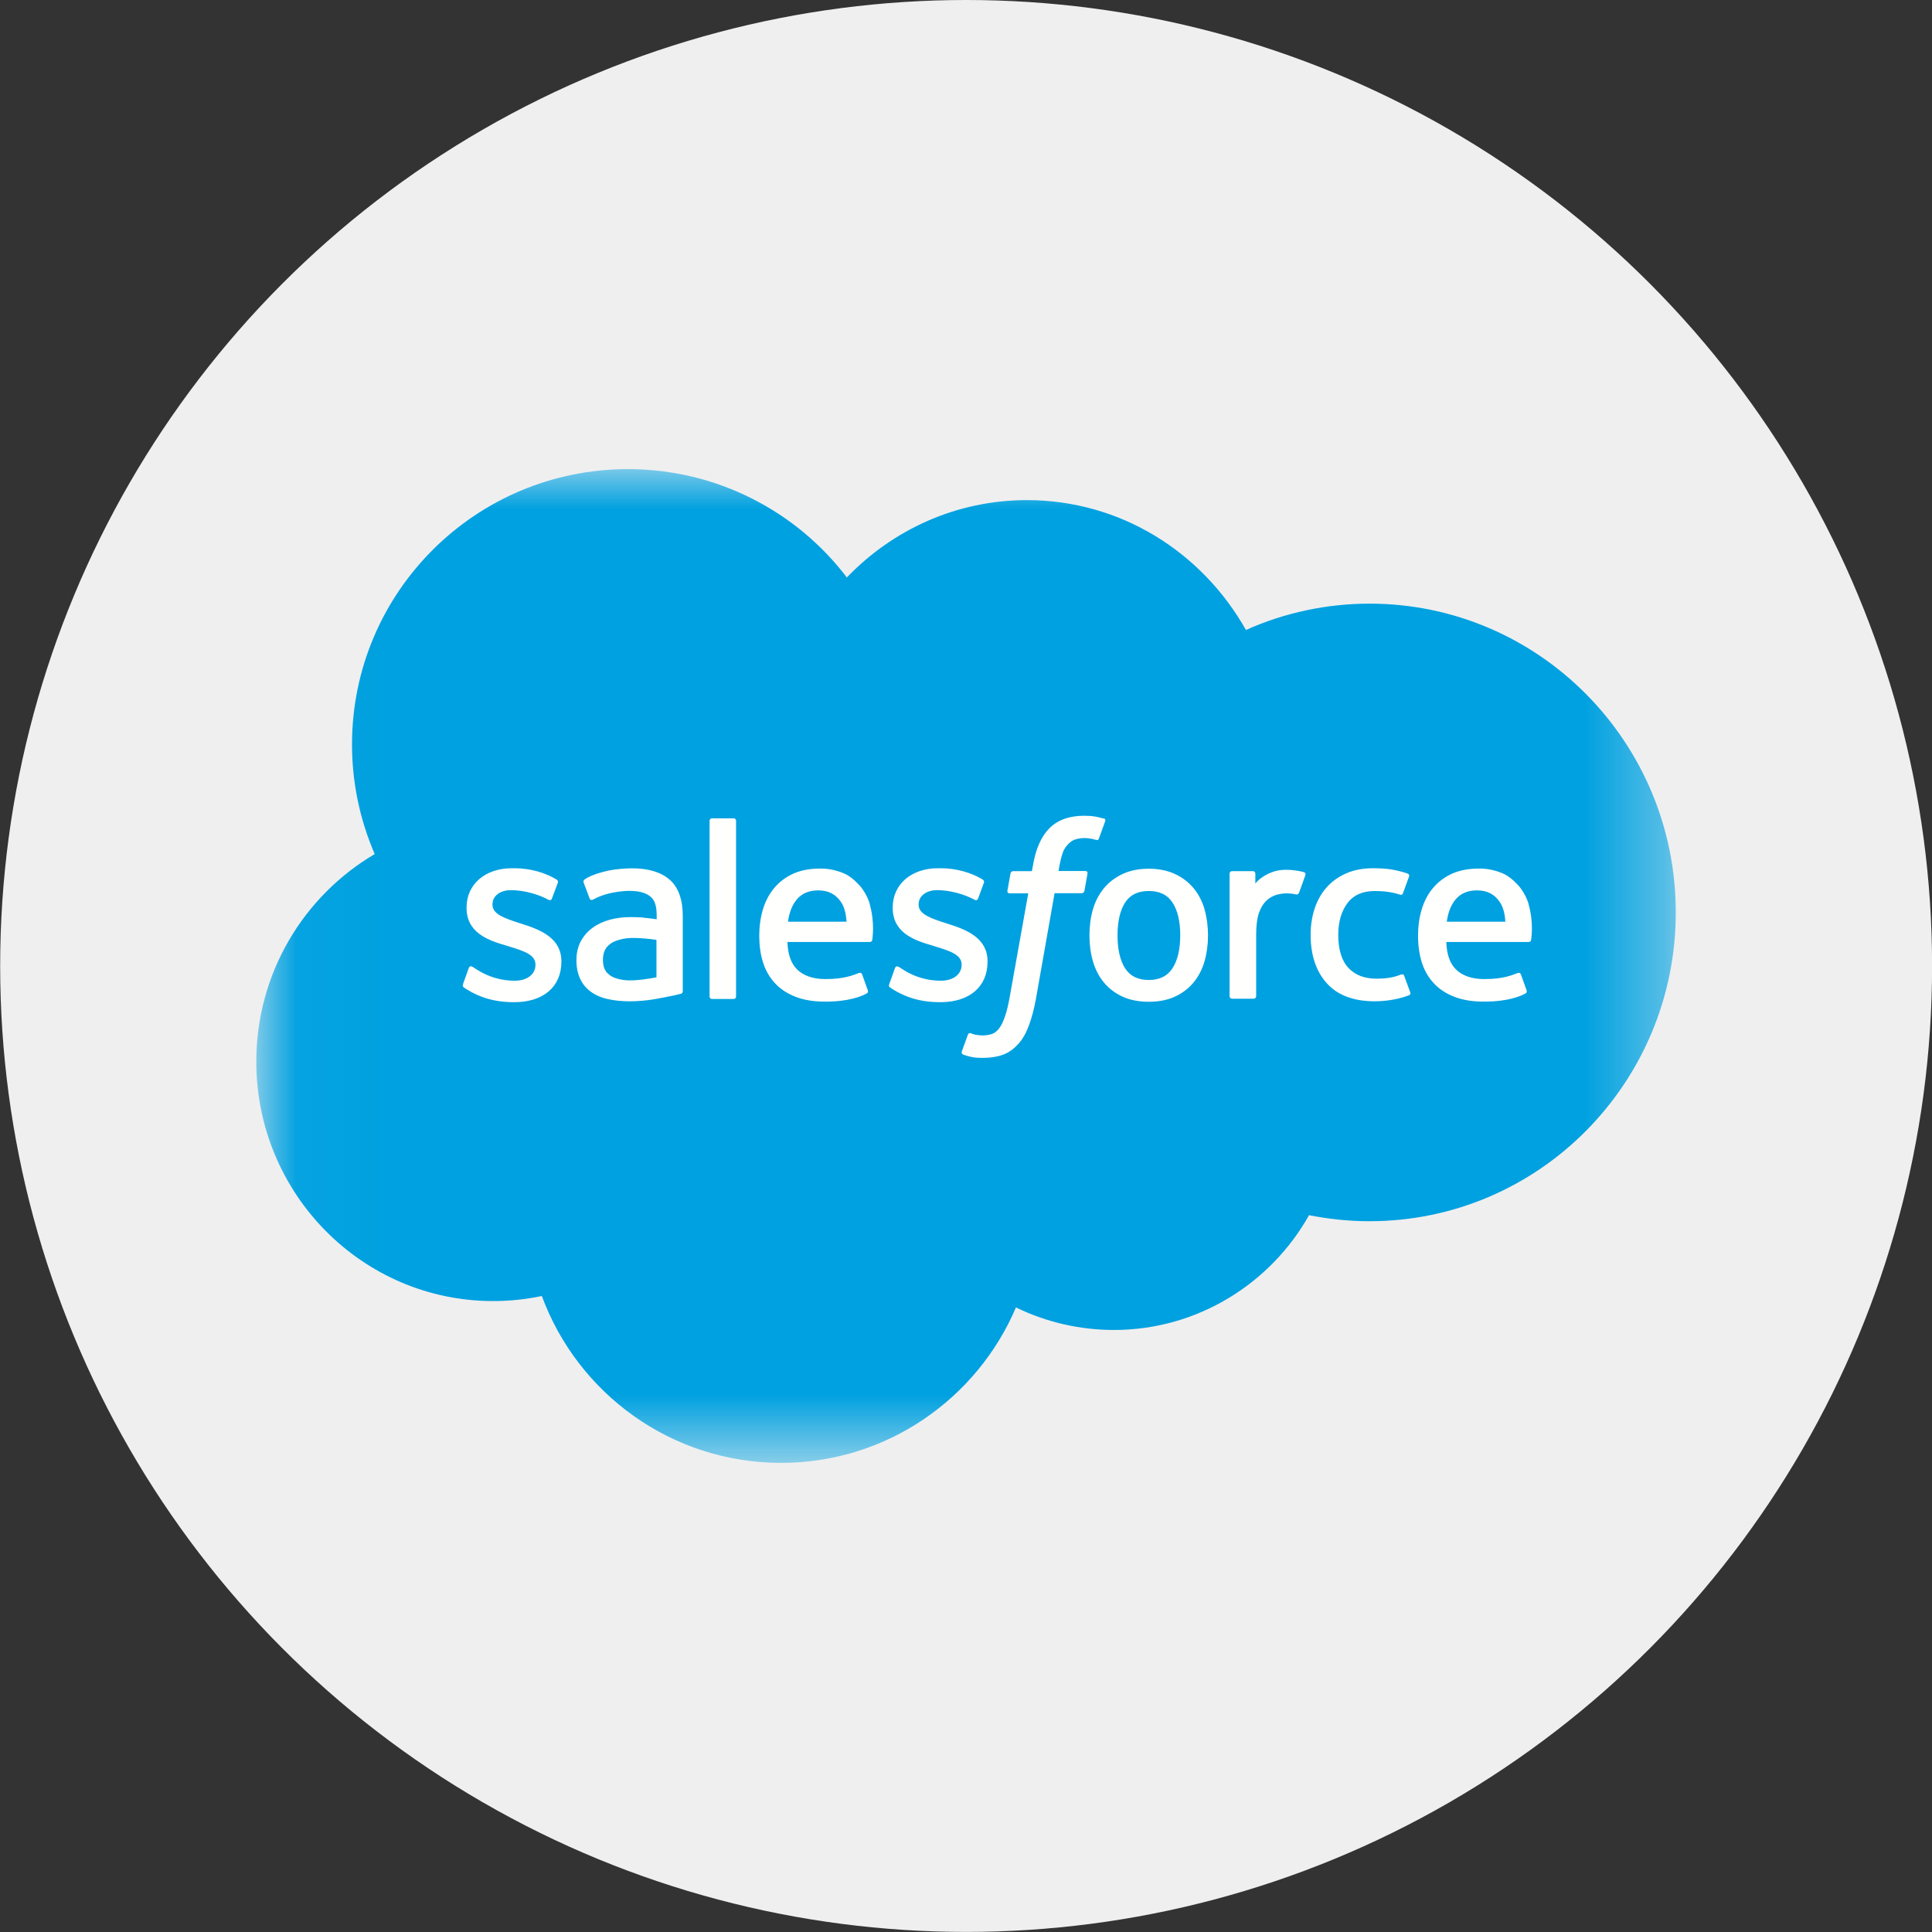
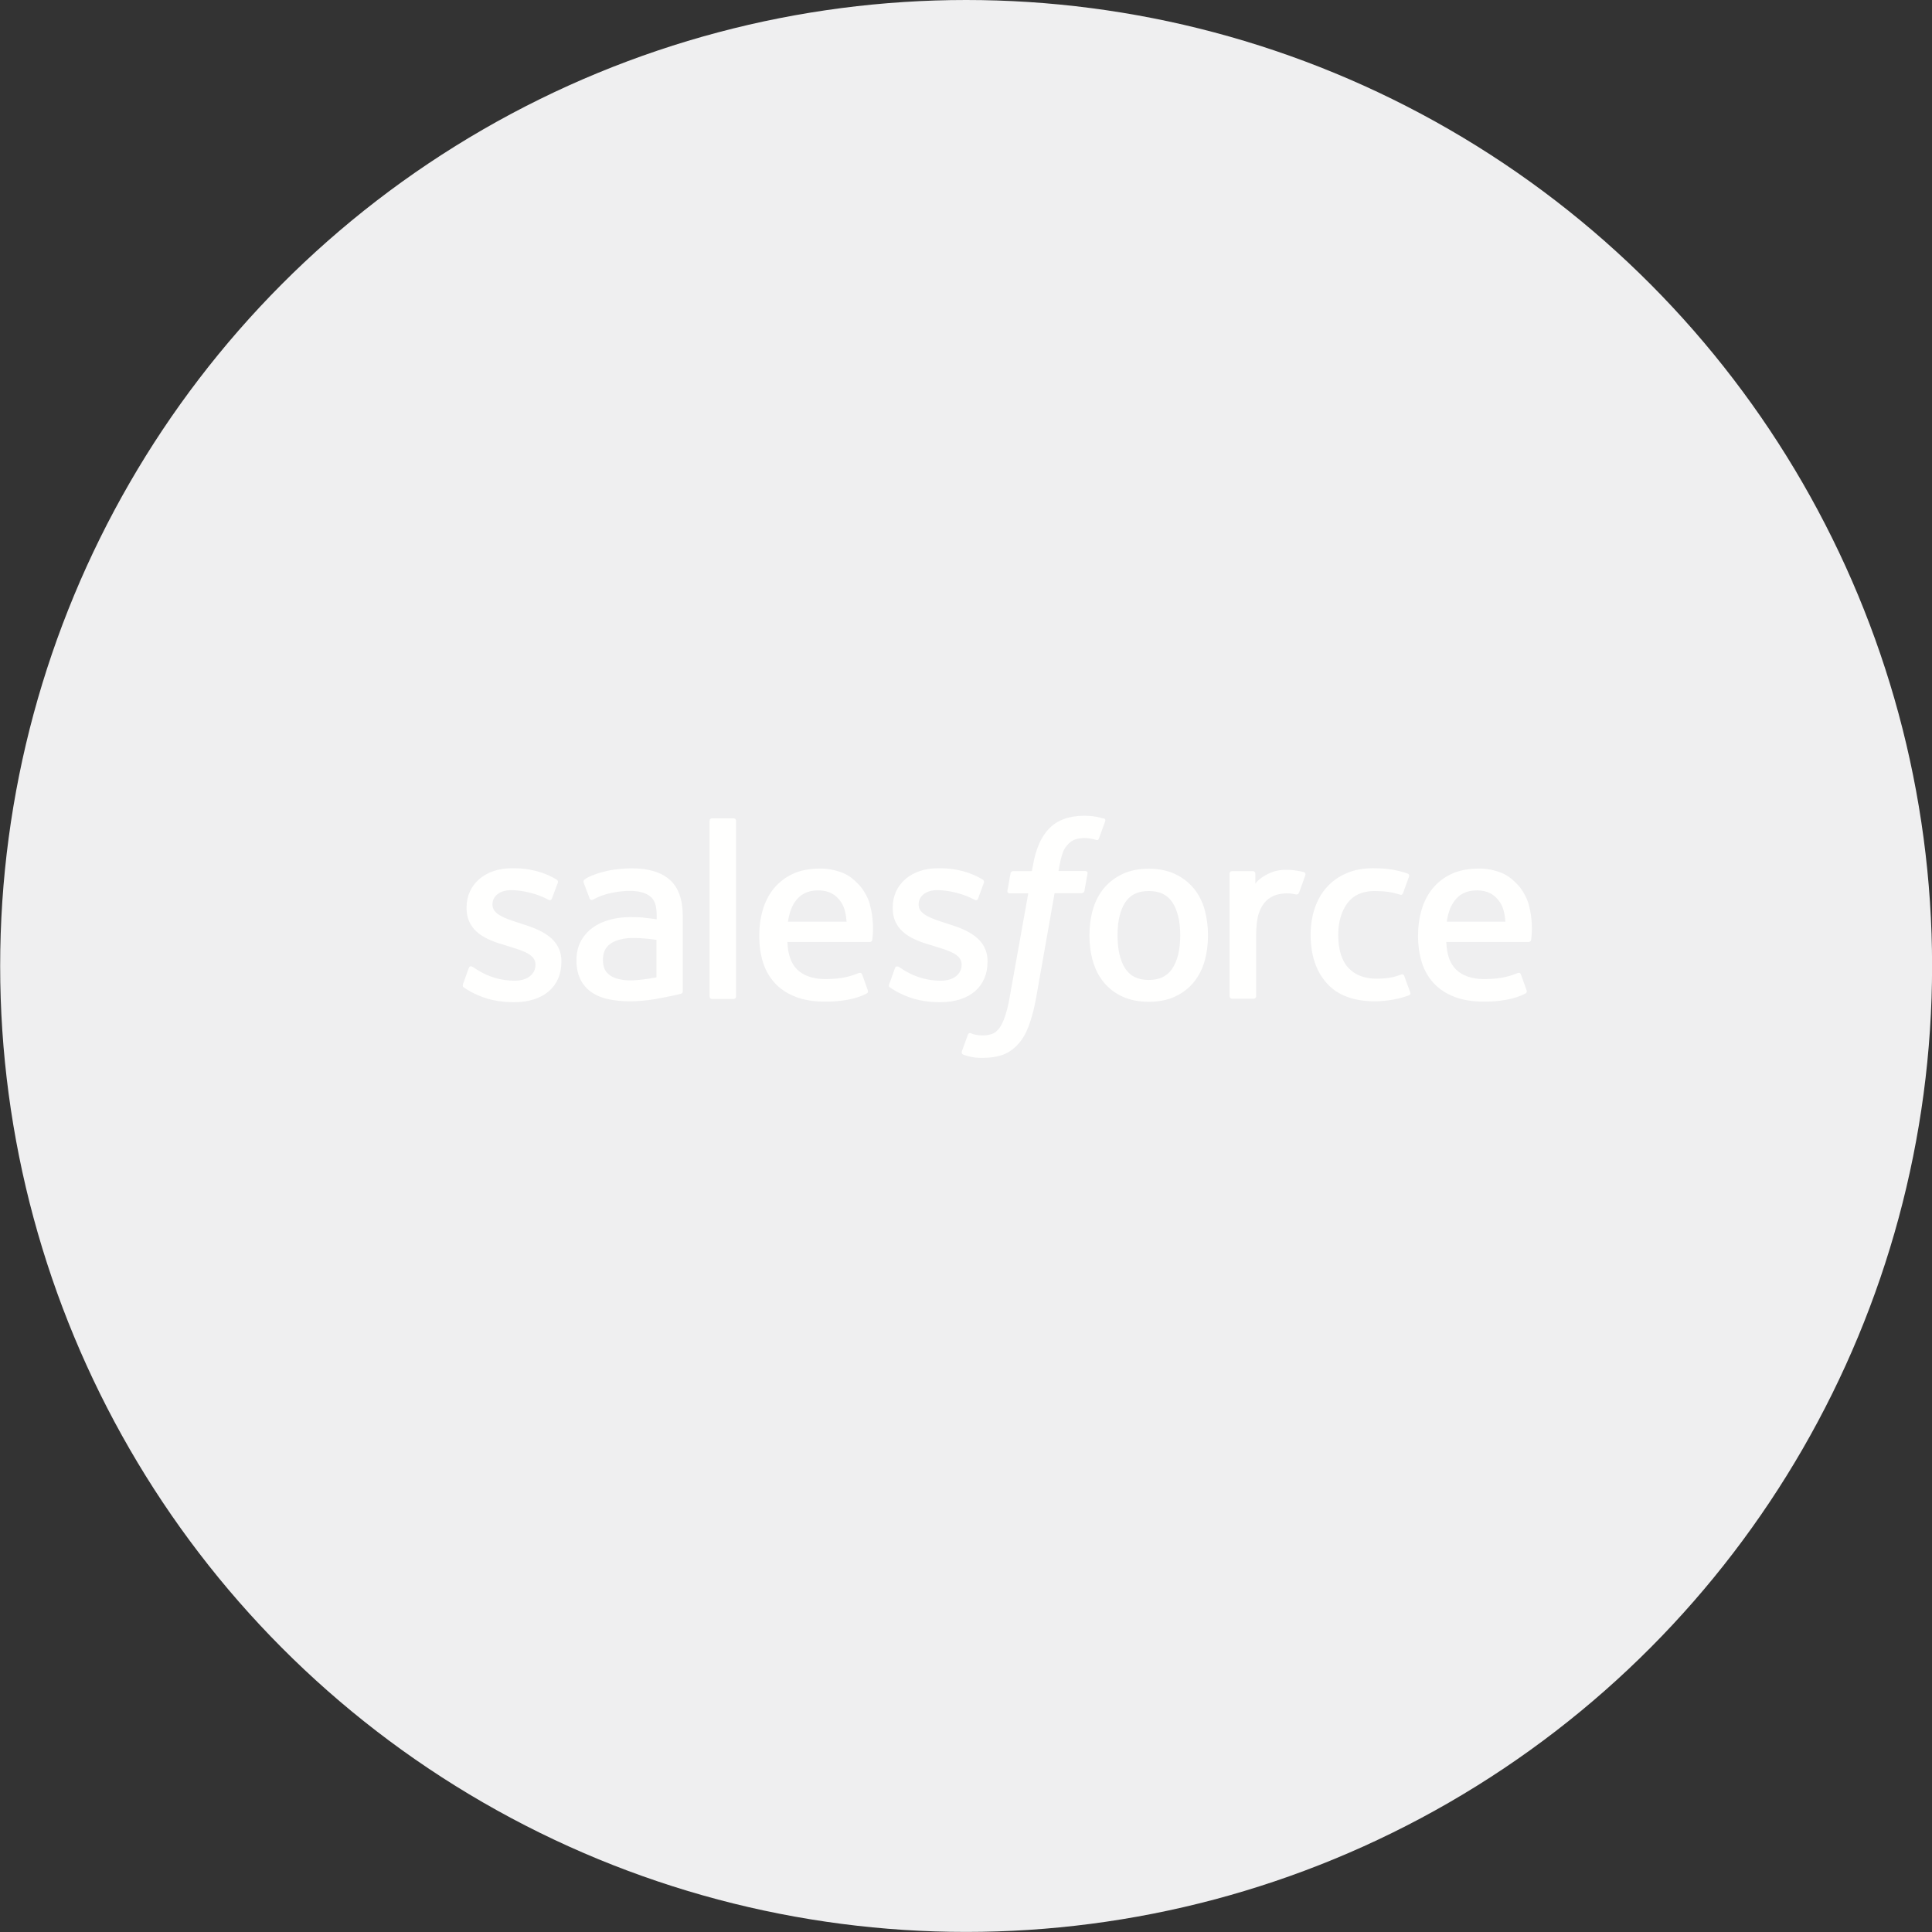
<svg xmlns="http://www.w3.org/2000/svg" id="Layer_1" version="1.1" viewBox="0 0 24.001 24.001">
  <rect x="0" y="0" width="24.001" height="24.001" fill="#333333" stroke="none" />
  <defs>
    <style>
      .st0 {
        mask: url(#mask);
      }

      .st1 {
        fill: #fffffe;
      }

      .st1, .st2, .st3 {
        fill-rule: evenodd;
      }

      .st2 {
        fill: #fff;
      }

      .st3 {
        fill: #00a1e0;
      }

      .st4 {
        fill: #efeff0;
      }
    </style>
    <mask id="mask" x="3.185" y="5.824" width="17.644" height="12.349" maskUnits="userSpaceOnUse">
      <g id="b">
-         <path id="a" class="st2" d="M3.204,5.824h17.625v12.311H3.204V5.824Z" />
-       </g>
+         </g>
    </mask>
  </defs>
  <circle class="st4" cx="12.002" cy="12" r="12" />
  <g class="st0">
-     <path class="st3" d="M10.522,7.172c.569-.592,1.361-.959,2.235-.959,1.166,0,2.177.648,2.721,1.613.483-.216,1.006-.327,1.536-.327,2.099,0,3.804,1.717,3.804,3.836s-1.704,3.836-3.804,3.836c-.257,0-.507-.026-.752-.075-.476.849-1.387,1.426-2.423,1.426-.422,0-.839-.095-1.218-.28-.483,1.134-1.607,1.931-2.916,1.931-1.367,0-2.527-.862-2.974-2.073-.199.042-.402.063-.605.063-1.626,0-2.942-1.335-2.942-2.974,0-1.102.592-2.061,1.471-2.579-.186-.429-.282-.893-.282-1.361,0-1.892,1.536-3.421,3.428-3.421,1.108,0,2.099.528,2.721,1.348" />
-   </g>
+     </g>
  <path class="st1" d="M5.753,12.226c-.011.029.004.035.008.04.033.024.067.041.1.061.18.095.35.123.527.123.362,0,.586-.192.586-.502v-.006c0-.286-.254-.391-.491-.465l-.031-.01c-.179-.058-.334-.109-.334-.227v-.006c0-.101.091-.176.231-.176.156,0,.341.052.459.117,0,0,.035.023.048-.011.007-.018.067-.18.074-.198.007-.019-.005-.033-.018-.041-.136-.083-.324-.139-.518-.139h-.036c-.331,0-.562.2-.562.487v.006c0,.302.255.4.494.468l.038.012c.174.053.324.1.324.222v.006c0,.112-.098.196-.255.196-.061,0-.255-.001-.466-.134-.025-.015-.04-.026-.06-.038-.01-.006-.036-.018-.048.016l-.071.198M11.047,12.226c-.011.029.004.035.008.04.033.024.067.041.1.061.18.095.35.123.527.123.362,0,.586-.192.586-.502v-.006c0-.286-.253-.391-.491-.465l-.031-.01c-.179-.058-.334-.109-.334-.227v-.006c0-.101.091-.176.231-.176.156,0,.34.052.459.117,0,0,.035.023.048-.011.007-.018.067-.18.073-.198.007-.019-.005-.033-.017-.041-.136-.083-.324-.139-.518-.139h-.036c-.331,0-.562.2-.562.487v.006c0,.302.255.4.494.468l.038.012c.174.053.324.1.324.222v.006c0,.112-.098.196-.255.196-.061,0-.256-.001-.466-.134-.025-.015-.04-.025-.06-.038-.007-.004-.037-.016-.047.016l-.071.198M14.662,11.619c0,.175-.033.313-.097.411-.064.097-.16.144-.294.144s-.23-.047-.293-.143c-.063-.097-.095-.236-.095-.411s.032-.312.095-.409c.063-.096.158-.142.293-.142s.231.046.294.142c.064.097.097.234.097.409M14.964,11.295c-.03-.1-.076-.189-.137-.262-.062-.074-.139-.133-.232-.176-.092-.043-.201-.065-.324-.065s-.231.022-.324.065c-.092.043-.17.102-.232.176-.061.074-.108.162-.137.262-.029.1-.044.209-.044.325s.015.225.044.325c.03.1.076.189.137.262.062.074.14.133.232.175.093.042.202.063.324.063s.231-.021.323-.063c.092-.042.17-.101.232-.175.061-.074.108-.162.137-.262.029-.1.044-.209.044-.325,0-.115-.015-.225-.044-.325M17.445,12.124c-.01-.029-.039-.018-.039-.018-.044.017-.091.032-.141.04-.05.008-.106.012-.165.012-.146,0-.262-.043-.345-.13-.084-.086-.13-.225-.13-.413,0-.171.042-.299.116-.398.073-.097.186-.148.335-.148.124,0,.22.014.319.046,0,0,.024.01.035-.021.027-.073.046-.126.075-.206.008-.023-.012-.033-.019-.036-.039-.015-.132-.04-.202-.051-.065-.01-.141-.015-.227-.015-.127,0-.24.022-.336.065-.097.043-.178.102-.243.176s-.114.162-.147.262c-.033.1-.049.209-.049.325,0,.25.067.453.201.601.133.149.334.224.596.224.155,0,.314-.031.428-.076,0,0,.022-.01.012-.036l-.075-.205M17.973,11.45c.014-.097.041-.178.083-.241.063-.096.158-.148.292-.148s.223.053.286.148c.042.063.061.147.067.241h-.732s.003,0,.003,0ZM18.991,11.236c-.026-.097-.089-.194-.131-.239-.066-.071-.13-.121-.194-.148-.093-.039-.192-.06-.293-.059-.128,0-.244.022-.338.065-.094.044-.173.104-.235.179-.062.075-.109.164-.139.266-.03.1-.045.211-.045.326,0,.118.016.227.046.327.031.1.081.187.148.26.067.073.154.13.257.17.103.04.228.061.371.06.295,0,.451-.067.514-.102.011-.006.022-.017.009-.049l-.067-.187c-.01-.028-.038-.018-.038-.018-.073.027-.177.076-.42.076-.159,0-.276-.047-.35-.121-.075-.075-.113-.185-.119-.34h1.024s.027,0,.03-.026c.001-.011.035-.21-.031-.44h-.001ZM9.789,11.45c.014-.097.041-.178.083-.241.063-.096.158-.148.292-.148s.223.053.286.148c.042.063.06.147.067.241h-.732s.003,0,.003,0ZM10.807,11.236c-.026-.097-.089-.194-.131-.239-.066-.071-.13-.121-.194-.148-.093-.039-.192-.06-.293-.059-.128,0-.244.022-.338.065-.094.044-.173.104-.235.179-.062.075-.109.164-.139.266-.03.1-.045.211-.045.326,0,.118.015.227.046.327.031.1.081.187.148.26.067.073.154.13.257.17.103.04.227.061.371.06.295,0,.451-.067.514-.102.011-.006.022-.017.009-.049l-.067-.187c-.01-.028-.039-.018-.039-.018-.073.027-.177.076-.42.076-.158,0-.276-.047-.35-.121-.075-.075-.113-.185-.119-.34h1.024s.027,0,.03-.026c.001-.011.035-.21-.031-.44h0ZM7.58,12.118c-.04-.032-.046-.04-.059-.061-.02-.031-.031-.076-.031-.133,0-.089.03-.154.091-.198,0,0,.088-.076.297-.074.093.002.186.01.277.024v.465h0s-.13.028-.276.037c-.208.013-.3-.06-.299-.06h0ZM7.987,11.398c-.041-.003-.095-.005-.159-.005-.087,0-.172.011-.251.032-.08.022-.152.055-.213.099-.062.044-.112.102-.148.168-.036.067-.055.146-.055.236,0,.091.016.169.047.233.03.064.076.119.133.16.057.041.127.072.208.09.08.018.171.028.271.028.105,0,.209-.009.31-.026.086-.015.172-.032.257-.05.034-.008.072-.018.072-.018.025-.006.023-.033.023-.033v-.933c0-.205-.055-.357-.163-.451-.108-.094-.265-.141-.469-.141-.076,0-.2.01-.274.025,0,0-.223.043-.315.115,0,0-.02.012-.009.041l.073.194c.009.025.034.017.034.017,0,0,.008-.003.017-.008.196-.107.445-.104.445-.104.11,0,.196.022.253.066.056.043.084.108.084.244v.043c-.087-.013-.168-.02-.168-.02v-.002ZM16.216,10.872c.006-.014,0-.03-.014-.036,0,0,0,0,0,0-.017-.007-.104-.025-.171-.029-.128-.008-.2.014-.264.042-.063.029-.133.075-.172.128v-.124c0-.017-.012-.031-.029-.031h-.262c-.017,0-.029.014-.029.031v1.523c0,.017.014.031.031.031h.268c.017,0,.031-.014.031-.031v-.765c0-.102.011-.204.034-.268.022-.063.052-.114.089-.15.035-.035.079-.061.126-.076.045-.013.091-.019.137-.019.053,0,.112.014.112.014.02.002.031-.01.037-.028.018-.047.067-.187.077-.214" />
  <path class="st1" d="M13.71,10.169c-.033-.01-.067-.018-.101-.024-.046-.008-.092-.011-.139-.011-.185,0-.331.052-.433.155-.102.102-.171.258-.205.464l-.013.069h-.232s-.028-.001-.034.03l-.038.213c-.003.02.006.033.033.033h.226l-.229,1.279c-.018.103-.038.188-.061.252-.022.063-.044.111-.071.145-.026.033-.051.058-.094.072-.035.012-.076.017-.12.017-.025,0-.058-.004-.082-.009-.024-.005-.037-.01-.055-.018,0,0-.027-.01-.037.016-.008.022-.069.187-.076.208-.007.02.003.036.016.041.03.011.052.018.093.027.057.013.105.014.15.014.094,0,.18-.013.251-.039.072-.026.134-.071.189-.132.06-.066.097-.135.133-.229.035-.093.066-.209.09-.343l.23-1.303h.337s.028.001.034-.03l.038-.213c.003-.02-.006-.033-.033-.033h-.327c.002-.007.016-.122.054-.231.016-.046.046-.083.072-.109.024-.024.053-.043.086-.053.036-.011.073-.016.11-.016.031,0,.061.004.084.008.032.007.044.01.052.013.033.01.038,0,.044-.016l.078-.215c.008-.023-.012-.033-.019-.036M9.144,12.379c0,.017-.012.031-.029.031h-.271c-.017,0-.029-.014-.029-.031v-2.182c0-.017.012-.031.029-.031h.271c.017,0,.029.014.029.031v2.182" />
</svg>